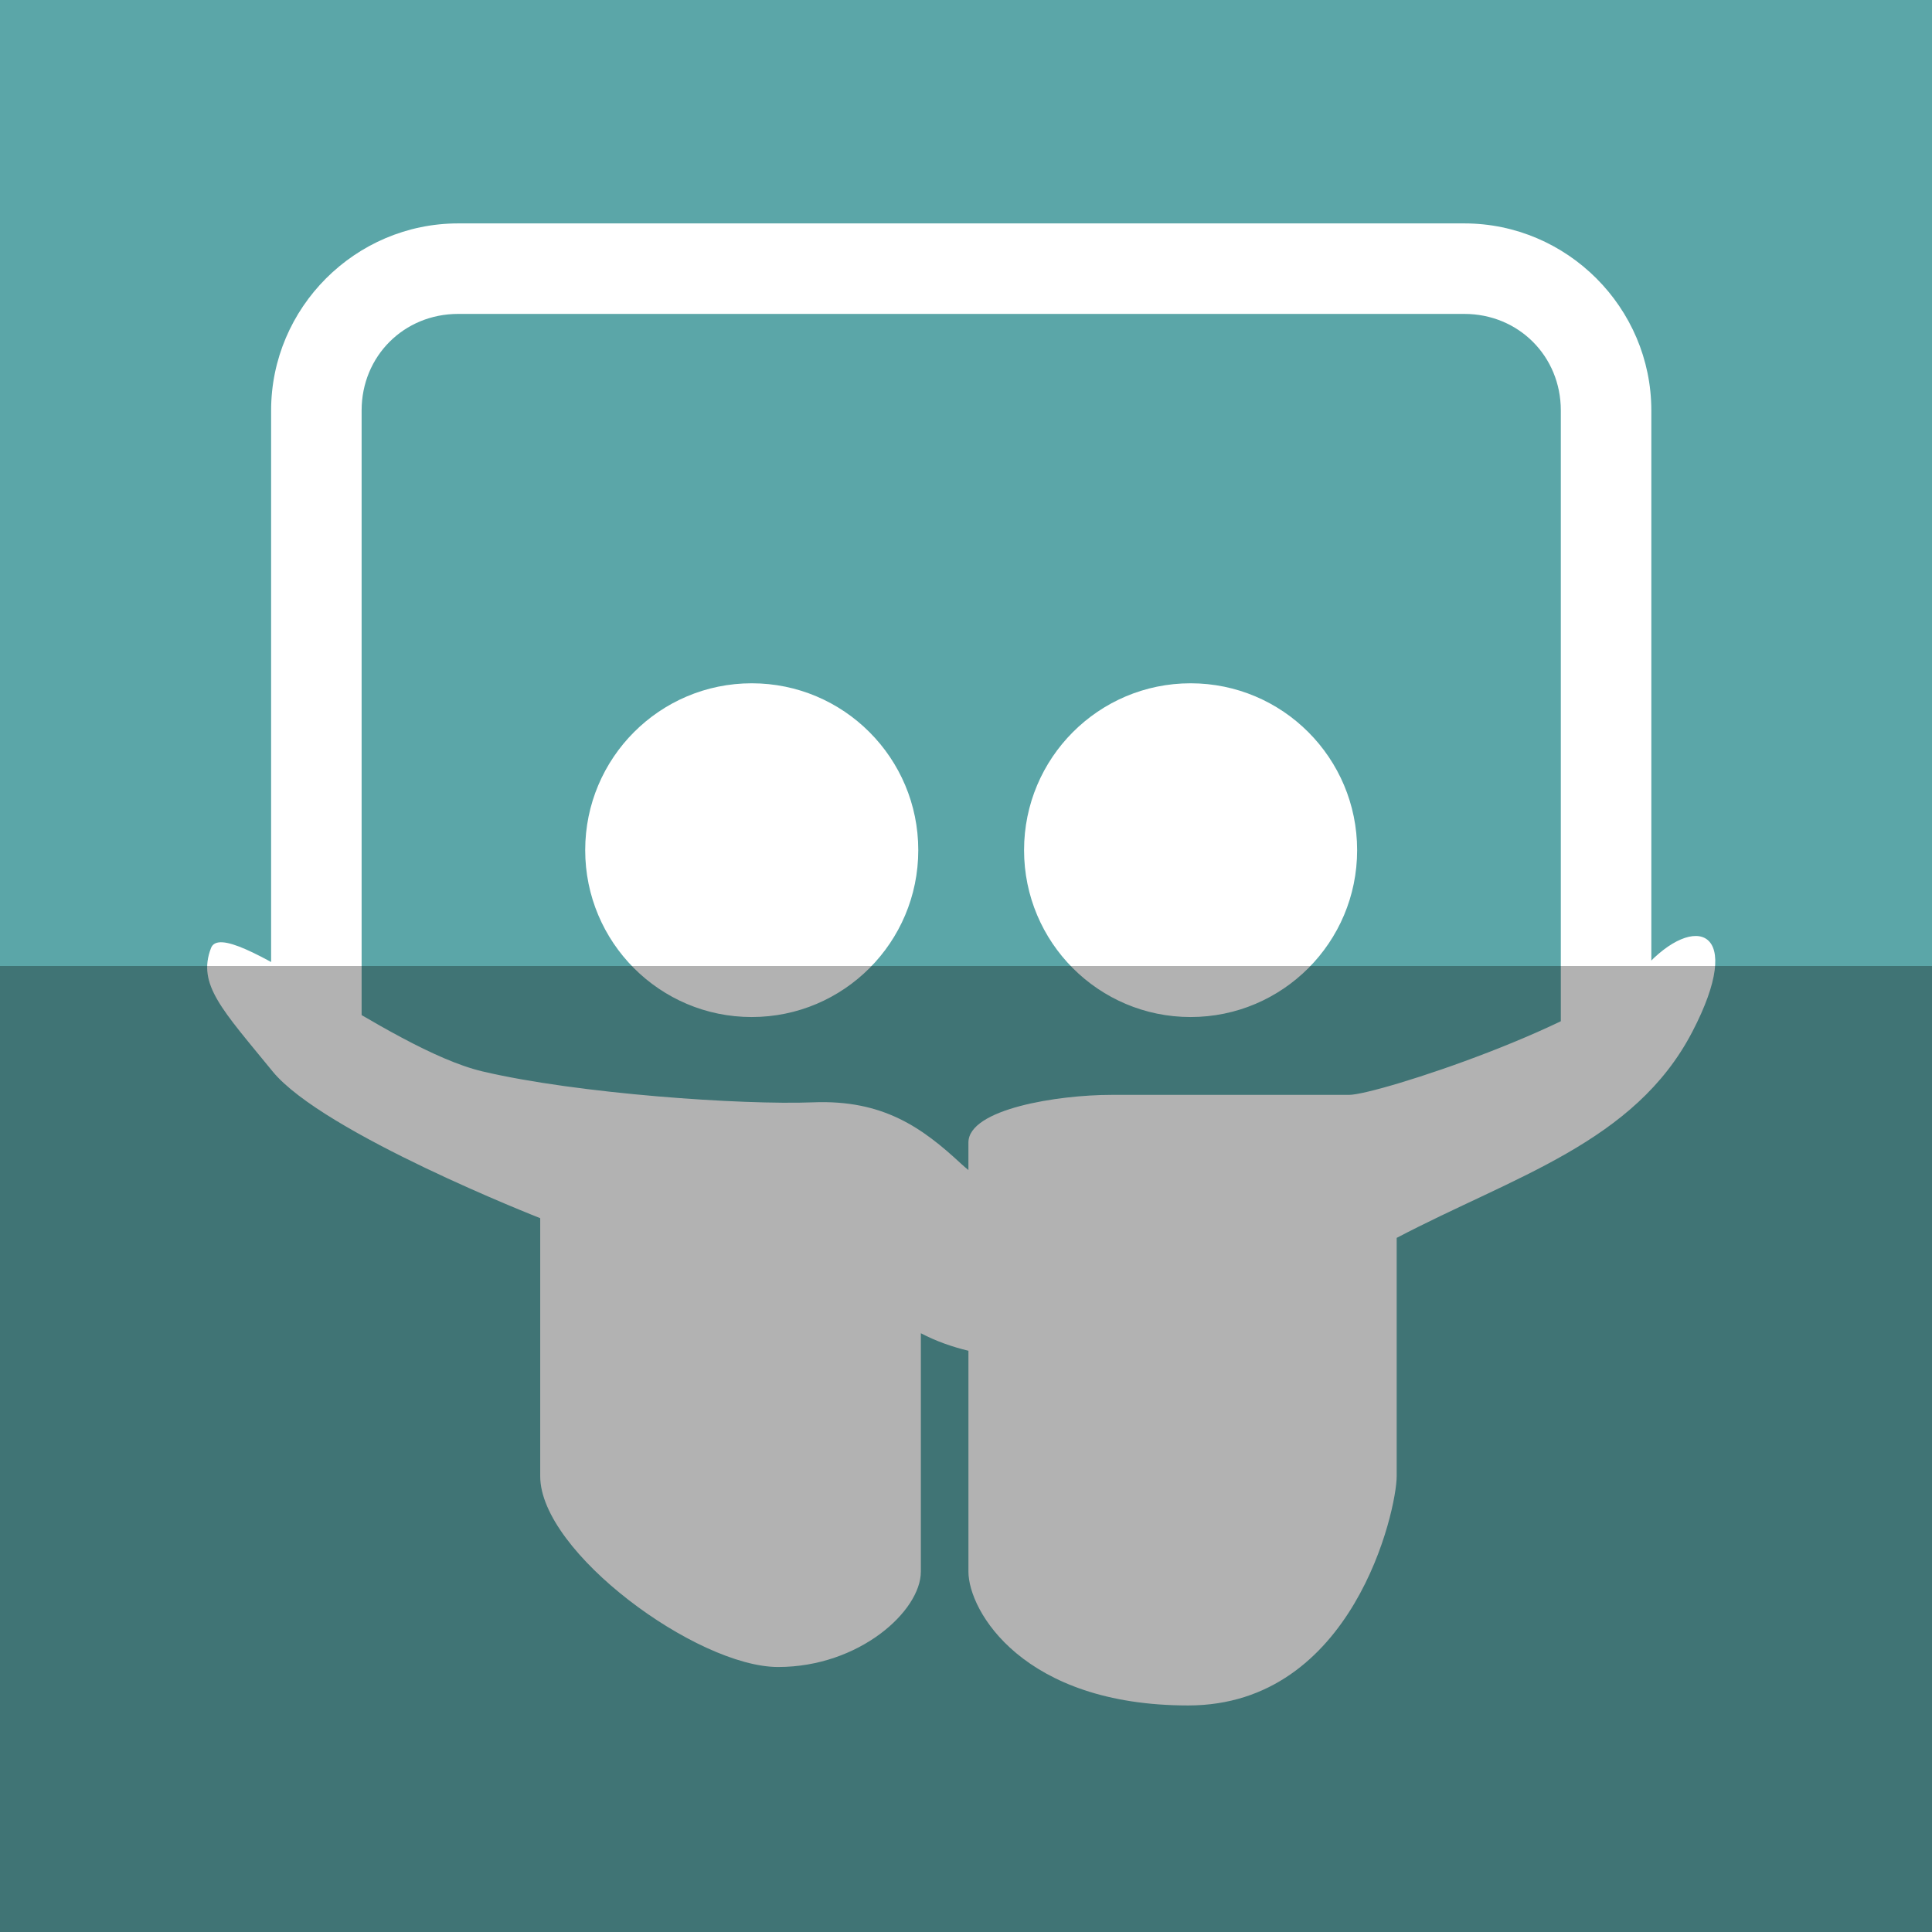
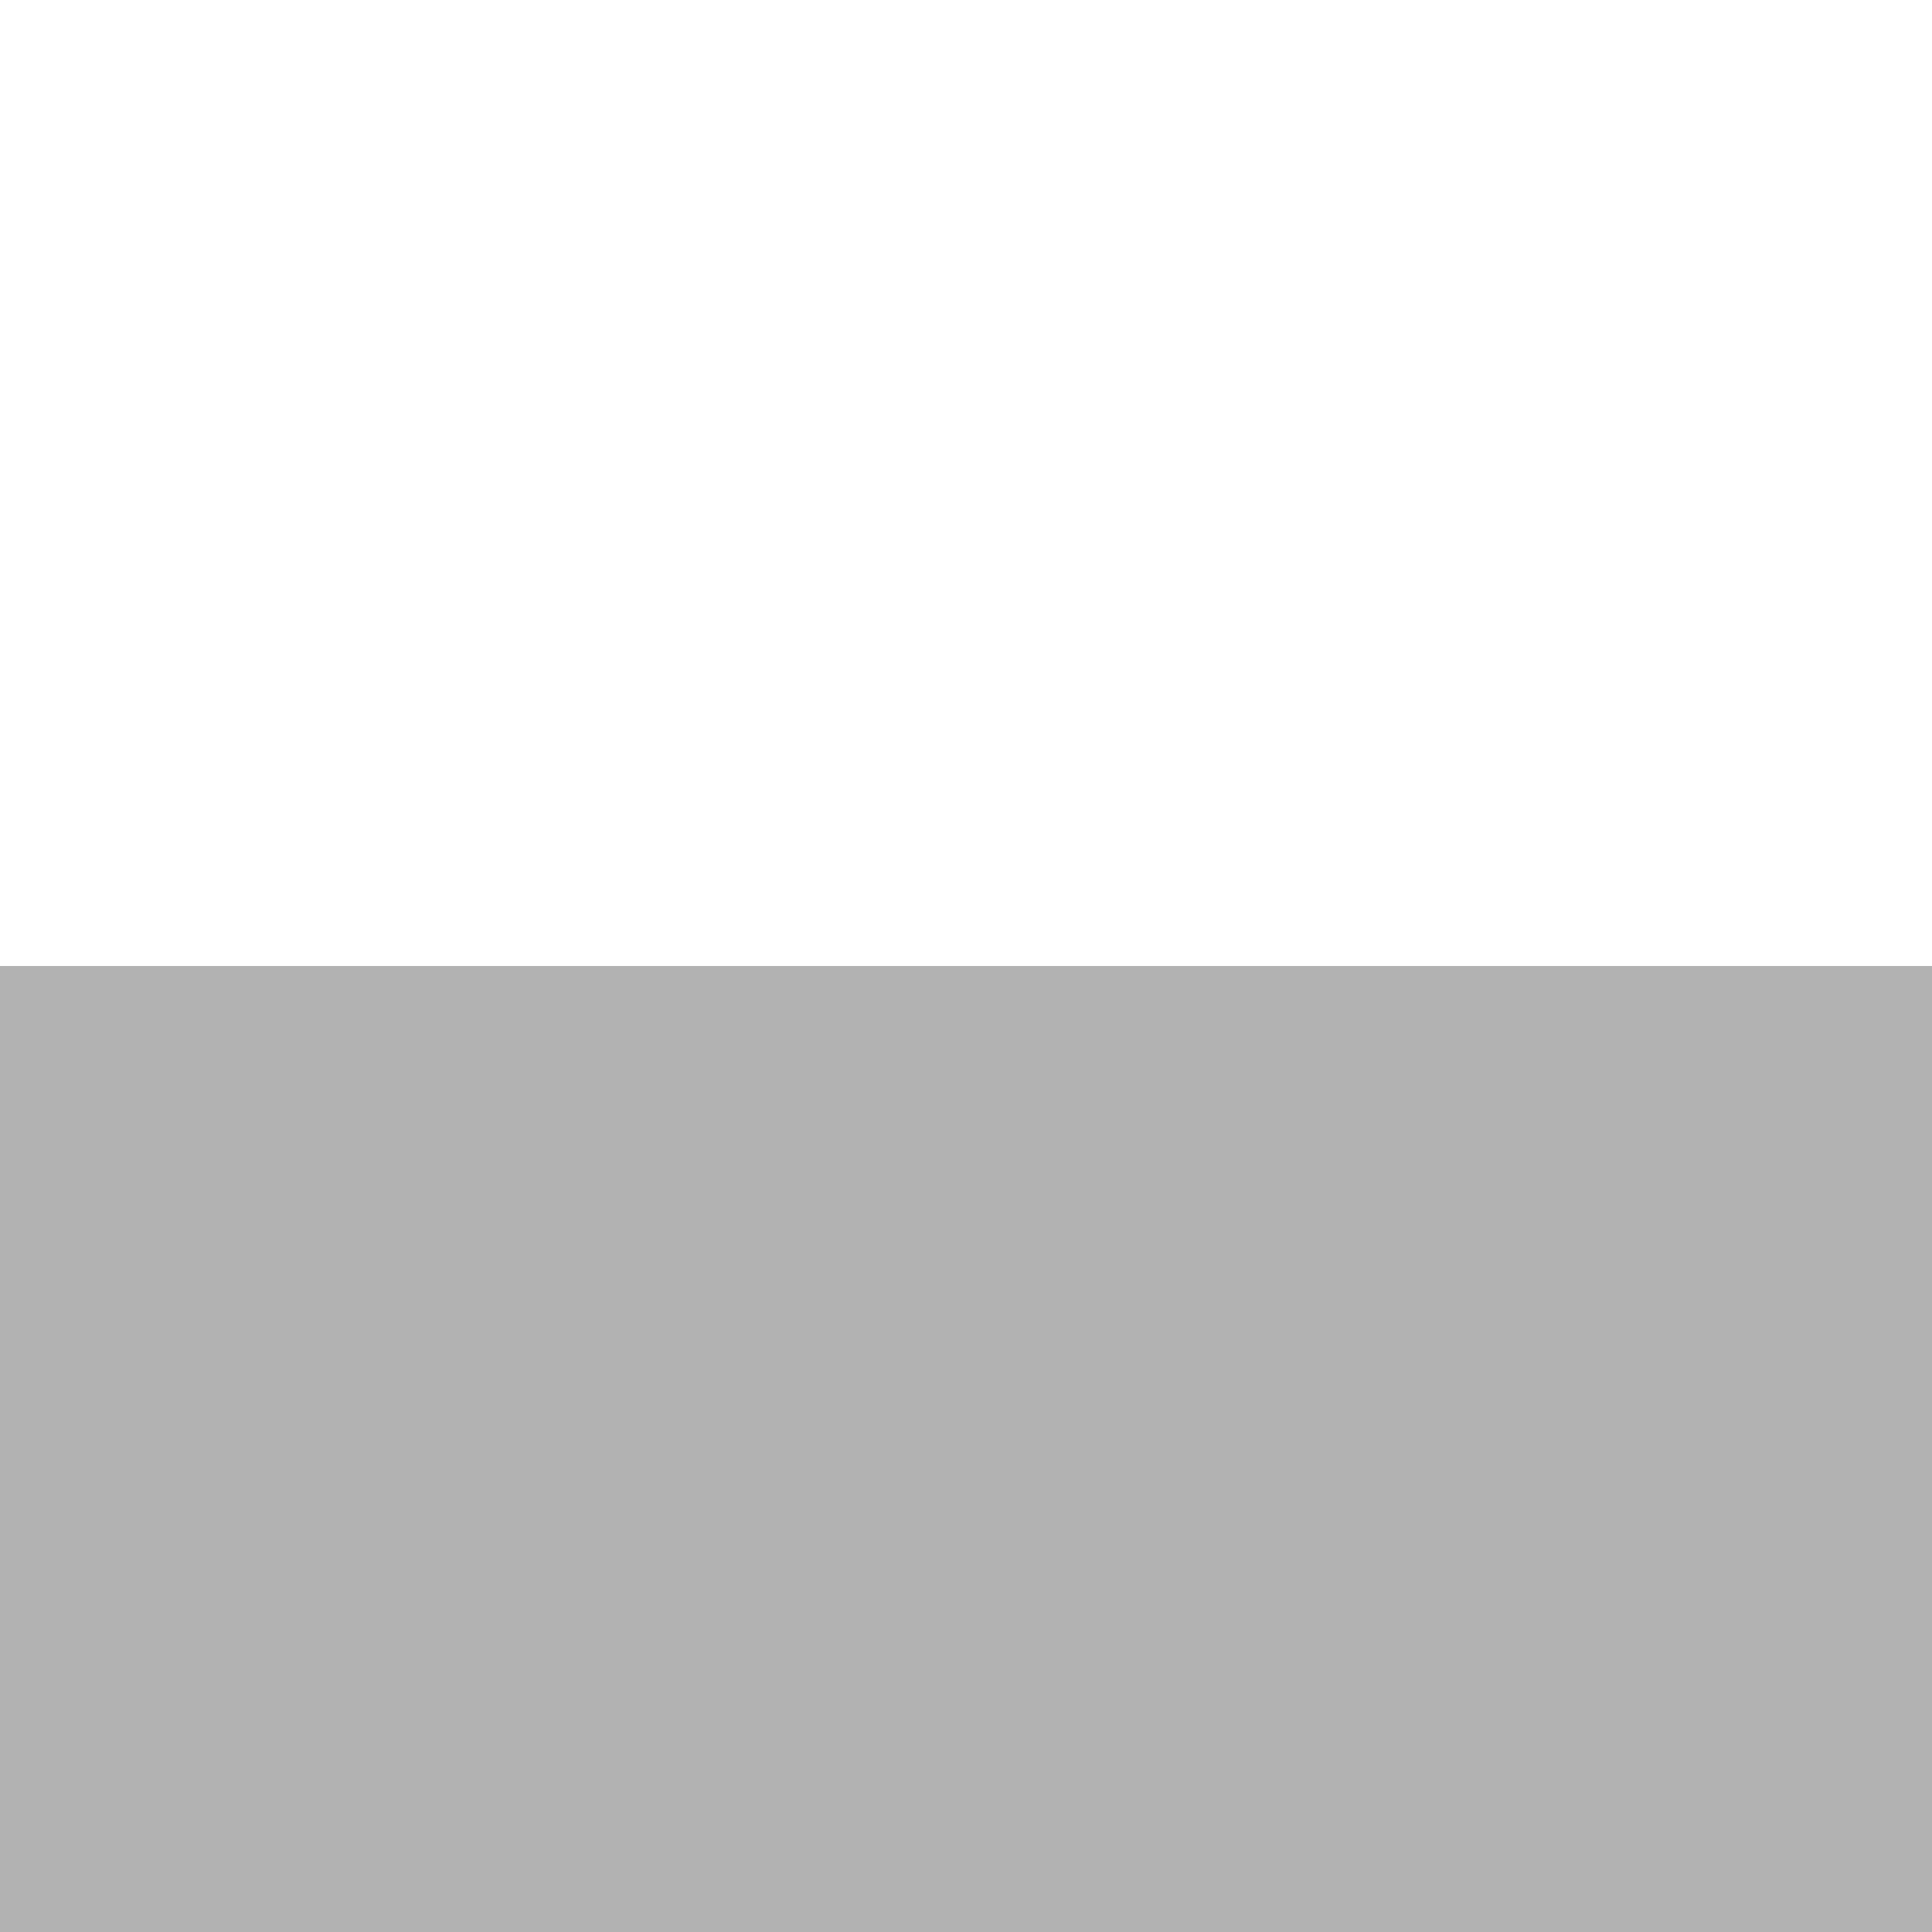
<svg xmlns="http://www.w3.org/2000/svg" height="512" id="Layer_1" version="1.1" viewBox="0 0 512 512" width="512" xml:space="preserve">
  <defs id="defs12" />
  <g id="g3590">
-     <rect height="512" id="rect2987" style="fill:#5ba6a8;fill-opacity:1;fill-rule:nonzero;stroke:none" width="512" x="0" y="0" />
    <g id="g11638-1" transform="matrix(0.533,0,0,0.533,-1273.461,-245.854)">
-       <path d="m 3230.578,974.43 c -28.636,54.913 -88.448,71.635 -146.91,102.32 0,43.241 0,101.778 0,118.533 0,16.713 -21.537,113.942 -103.669,113.942 -82.149,0 -109.26,-47.04 -109.26,-66.527 0,-9.498 0,-60.187 0,-109.826 -8.065,-1.941 -16.005,-4.716 -23.653,-8.706 0,44.674 0,99.045 0,118.533 0,19.538 -30.61,47.406 -70.968,47.406 -40.358,0 -118.291,-57.129 -118.291,-94.821 0,-37.65 0,-128.339 0,-128.339 0,0 -107.993,-42.274 -133.055,-72.968 -25.078,-30.71 -37.6,-43.249 -30.627,-61.337 6.699,-17.521 87.698,50.181 135.013,61.337 47.365,11.164 129.464,16.755 164.281,15.372 34.818,-1.4 54.313,12.547 73.784,30.652 1.041,0.966 2.258,1.991 3.507,3.008 0,-8.332 0,-13.664 0,-13.664 0,-16.713 44.549,-23.703 70.985,-23.703 26.469,0 104.369,0 118.275,0 13.905,0 121.849,-35.367 146.918,-63.295 25.053,-27.869 50.606,-19.529 23.67,32.085 z m -249.38,-7.49 c 45.732,0 82.807,-37.134 82.807,-82.974 0,-45.832 -37.075,-82.966 -82.807,-82.966 -45.715,0 -82.799,37.134 -82.799,82.966 0,45.84 37.084,82.974 82.799,82.974 z m -218.203,0 c 45.732,0 82.807,-37.134 82.807,-82.974 0,-45.832 -37.075,-82.966 -82.807,-82.966 -45.732,0 -82.799,37.134 -82.799,82.966 0,45.84 37.059,82.974 82.799,82.974 z" id="SlideShare-2" style="fill:#ffffff;fill-opacity:1" />
-       <path d="m 2617.031,572.344 c -51.128,0 -93,41.872 -93,93 l 0,312.996 45,0 0,-312.996 c 0,-26.976 21.024,-48 48,-48 l 500.25,0 c 26.976,0 48,21.024 48,48 l 0,316.064 45,0 0,-316.064 c 0,-51.128 -41.872,-93 -93,-93 z" id="rect11629-9" style="font-size:medium;font-style:normal;font-variant:normal;font-weight:normal;font-stretch:normal;text-indent:0;text-align:start;text-decoration:none;line-height:normal;letter-spacing:normal;word-spacing:normal;text-transform:none;direction:ltr;block-progression:tb;writing-mode:lr-tb;text-anchor:start;baseline-shift:baseline;color:#000000;fill:#ffffff;fill-opacity:1;stroke:none;stroke-width:45;marker:none;visibility:visible;display:inline;overflow:visible;enable-background:accumulate;font-family:Sans;-inkscape-font-specification:Sans" />
-     </g>
+       </g>
  </g>
  <rect height="256" id="rect4402" rx="0" ry="0" style="fill:#000000;fill-opacity:0.302;fill-rule:nonzero;stroke:none" width="512" x="0" y="256" />
</svg>